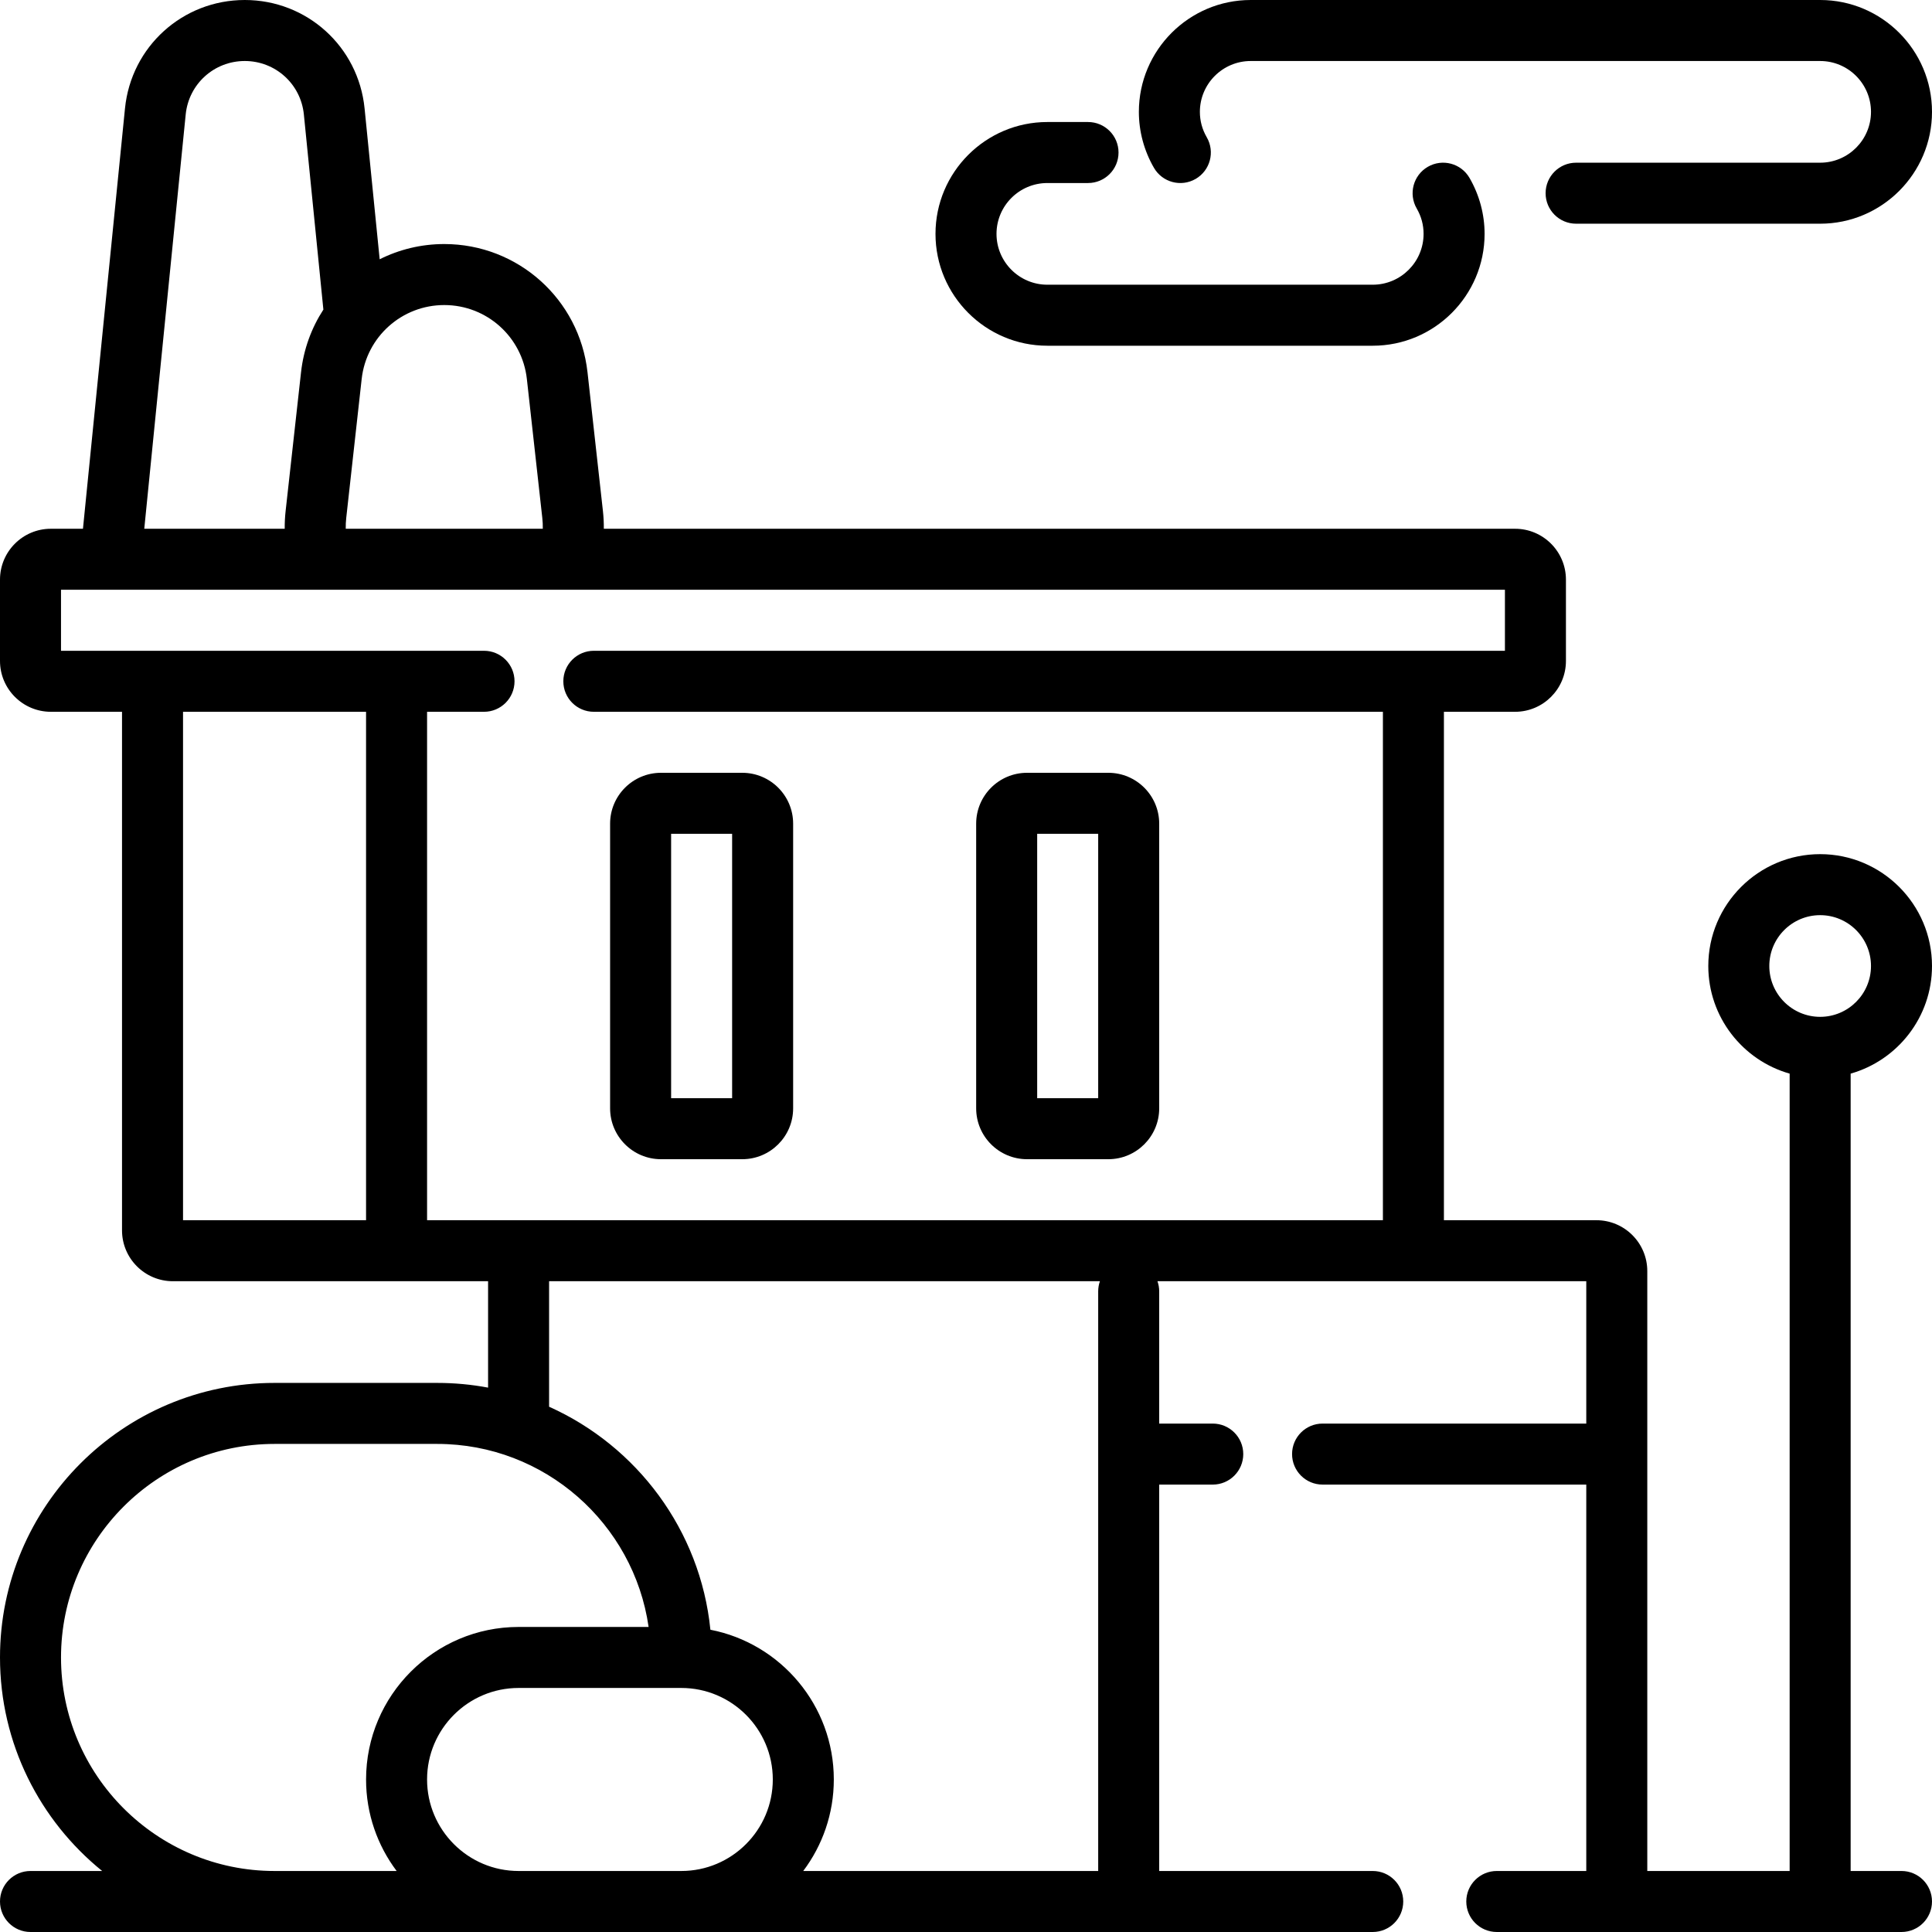
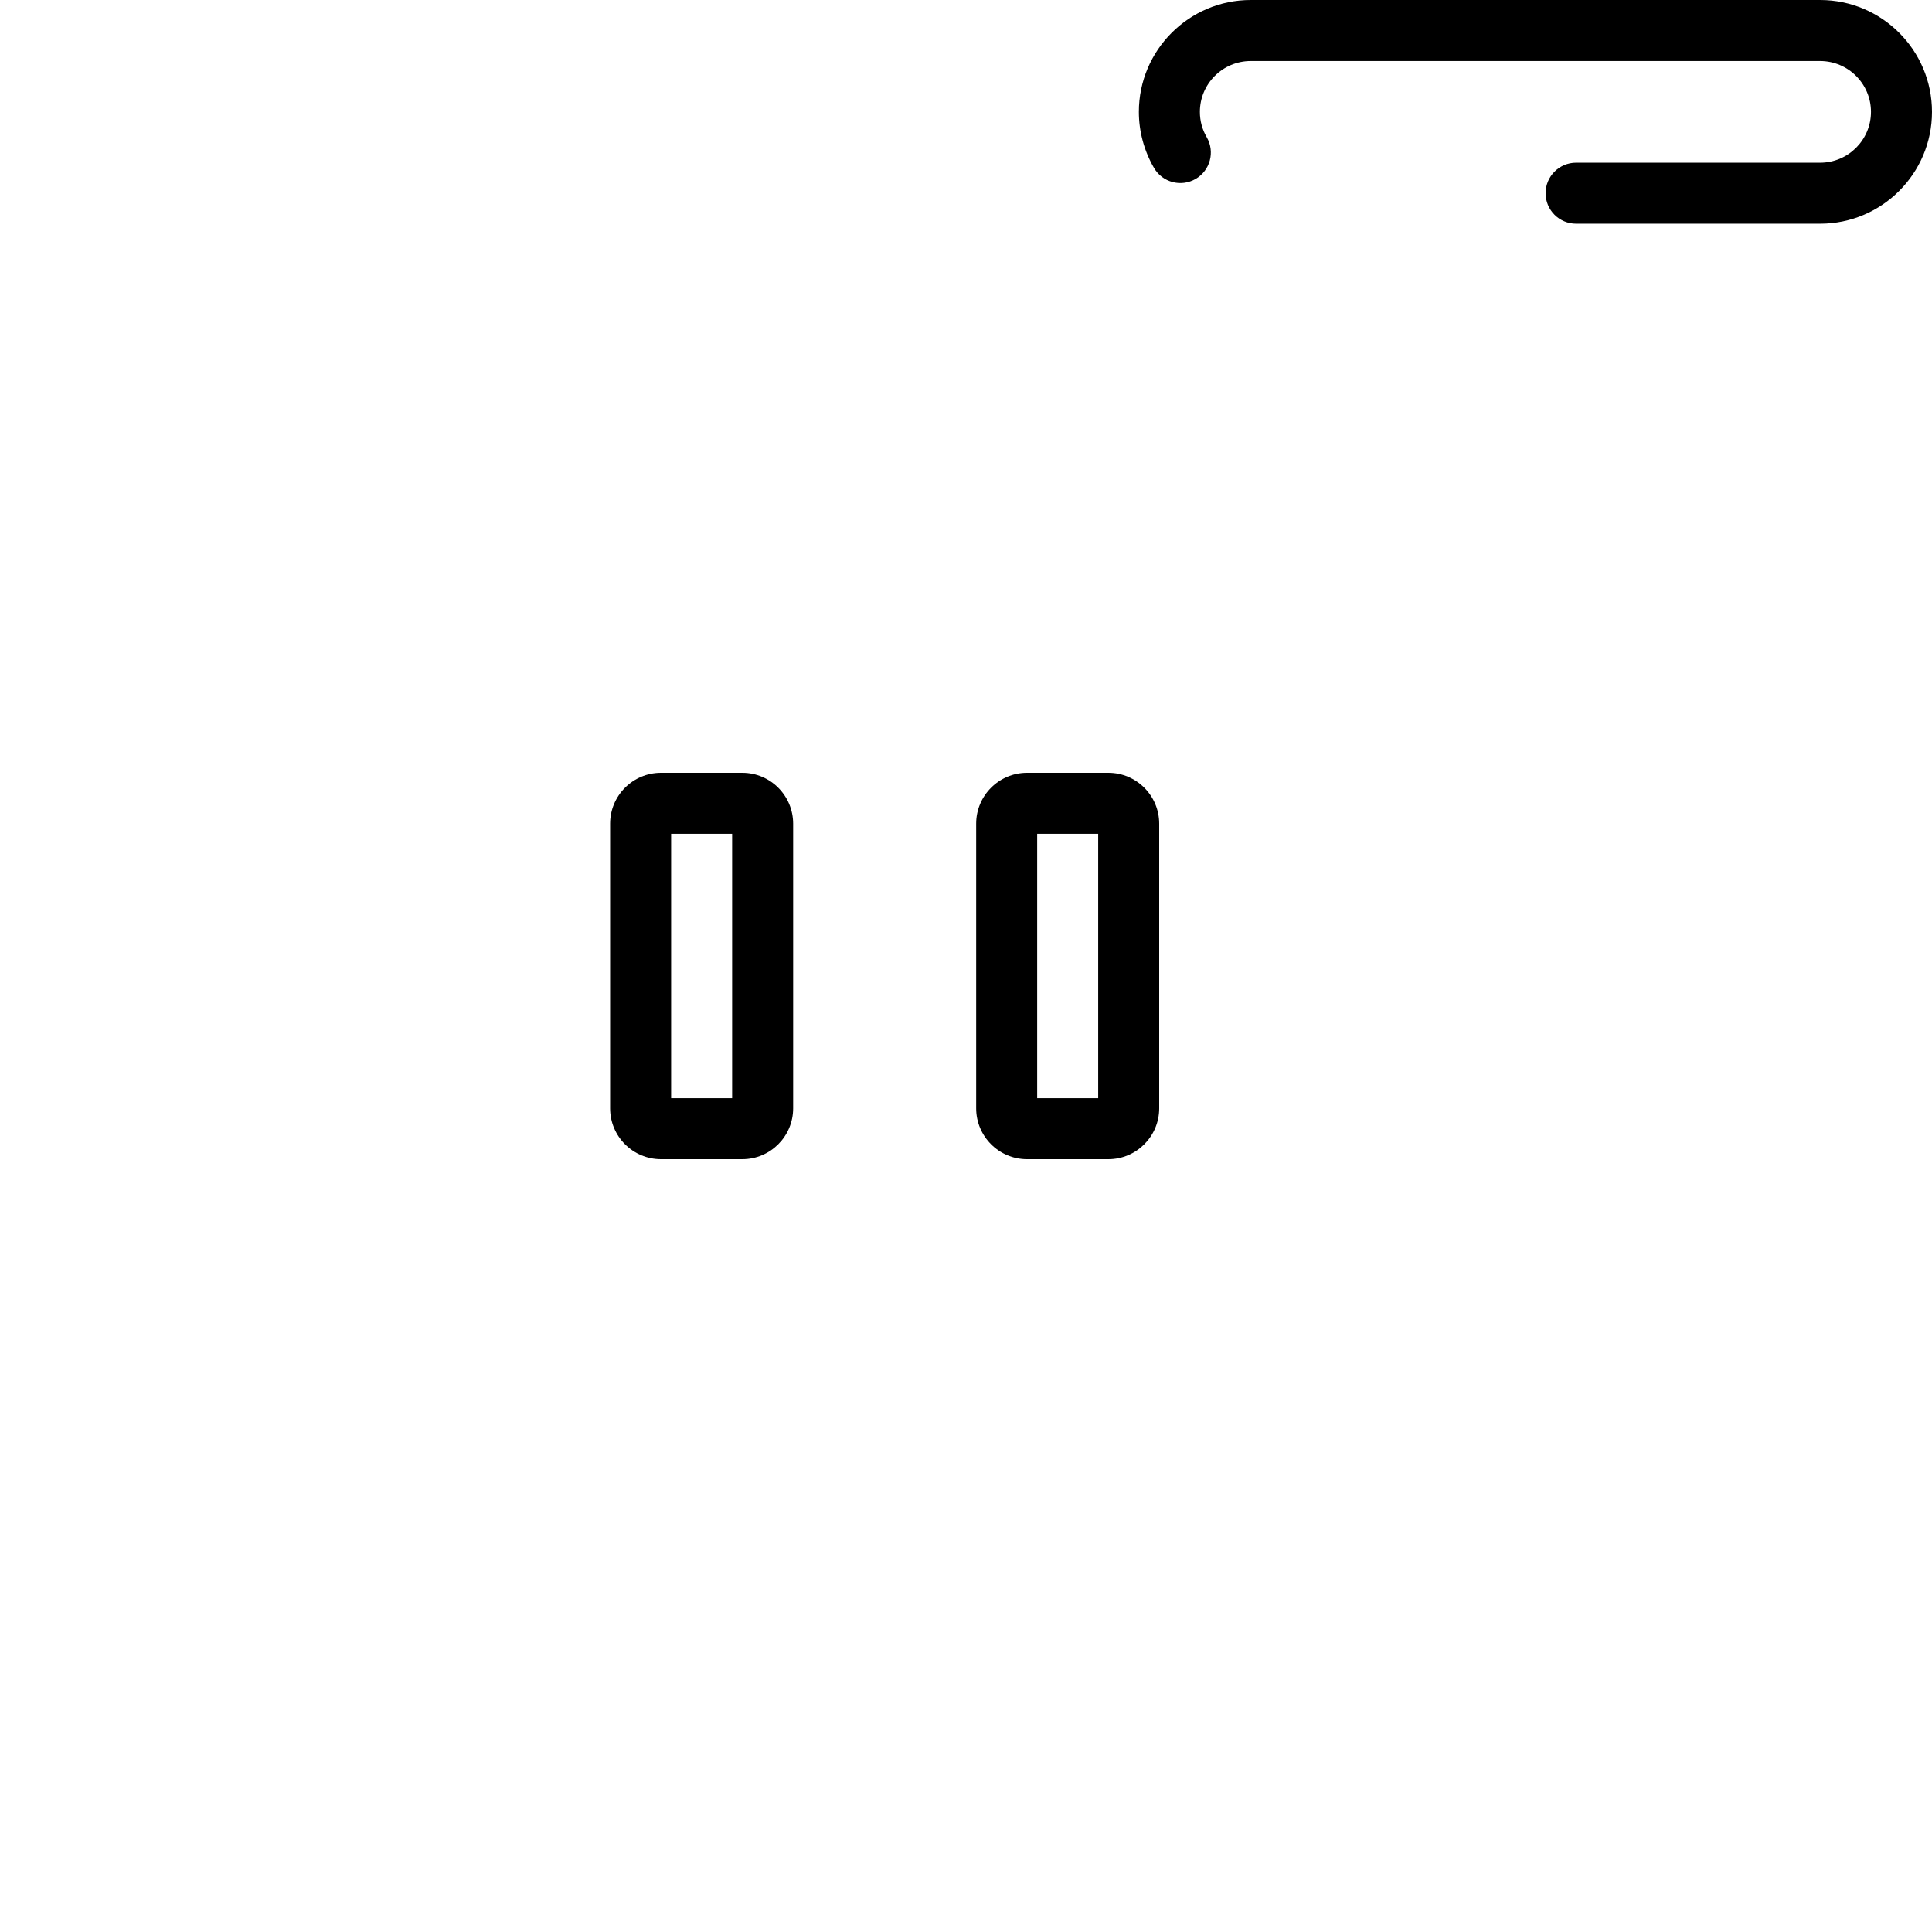
<svg xmlns="http://www.w3.org/2000/svg" version="1.1" id="Layer_1" x="0px" y="0px" viewBox="0 0 512 512" style="enable-background:new 0 0 512 512;" xml:space="preserve">
  <g>
    <g>
      <g>
        <path d="M316.854,47.417c3.863-2.238,5.182-7.183,2.944-11.047c-1.207-2.084-1.818-4.347-1.818-6.727     c0-7.43,6.044-13.474,13.474-13.474h150.905c7.43,0,13.474,6.044,13.474,13.474c0,7.43-6.044,13.474-13.474,13.474h-64.674     c-4.466,0-8.084,3.619-8.084,8.084s3.619,8.084,8.084,8.084h64.674c16.344,0,29.642-13.298,29.642-29.642     C512,13.298,498.702,0,482.358,0H331.453c-16.344,0-29.642,13.298-29.642,29.642c0,5.188,1.382,10.315,3.996,14.831     C308.044,48.337,312.988,49.654,316.854,47.417z" />
-         <path d="M277.558,91.621h86.232c16.344,0,29.642-13.298,29.642-29.642c0-5.188-1.382-10.315-3.997-14.831     c-2.238-3.863-7.182-5.182-11.047-2.944c-3.863,2.238-5.181,7.183-2.944,11.047c1.208,2.084,1.82,4.347,1.82,6.727     c0,7.43-6.044,13.474-13.474,13.474h-86.232c-7.43,0-13.474-6.044-13.474-13.474s6.044-13.474,13.474-13.474h10.779     c4.466,0,8.084-3.618,8.084-8.084c0-4.466-3.619-8.084-8.084-8.084h-10.779c-16.344,0-29.642,13.298-29.642,29.642     S261.214,91.621,277.558,91.621z" />
-         <path d="M512,256c0-16.344-13.298-29.642-29.642-29.642S452.716,239.656,452.716,256c0,13.544,9.13,24.995,21.558,28.522v211.309     h-37.726V336.843c0-7.43-6.044-13.474-13.474-13.474h-40.421V188.633h18.863c7.43,0,13.474-6.044,13.474-13.474v-21.558     c0-7.43-6.044-13.474-13.474-13.474H160.02c0.015-1.555-0.064-3.117-0.237-4.683l-4.088-36.796     c-2.151-19.369-18.47-33.974-37.958-33.974c-6.136,0-11.957,1.448-17.121,4.037l-3.998-39.98C94.98,12.352,81.331,0,64.87,0     S34.76,12.352,33.123,28.73L21.985,140.126h-8.511C6.044,140.126,0,146.17,0,153.6v21.558c0,7.43,6.044,13.474,13.474,13.474     h18.863v137.432c0,7.43,6.044,13.474,13.474,13.474h83.537v28.198c-4.369-0.821-8.87-1.25-13.474-1.25H72.758     C32.639,366.484,0,399.123,0,439.242c0,22.832,10.571,43.24,27.075,56.589H8.084c-4.466,0-8.084,3.619-8.084,8.084     C0,508.382,3.619,512,8.084,512h355.705c4.466,0,8.084-3.618,8.084-8.084c0-4.466-3.618-8.084-8.084-8.084H307.2v-102.4h14.193     c4.466,0,8.084-3.618,8.084-8.084c0-4.466-3.619-8.084-8.084-8.084H307.2v-35.032c0-0.945-0.163-1.852-0.46-2.695h113.639v37.726     h-69.883c-4.466,0-8.084,3.618-8.084,8.084c0,4.466,3.619,8.084,8.084,8.084h69.883v102.4h-23.714     c-4.466,0-8.084,3.619-8.084,8.084c0,4.466,3.618,8.084,8.084,8.084h107.25c4.466,0,8.084-3.618,8.084-8.084     c0-4.466-3.618-8.084-8.084-8.084h-13.474V284.522C502.87,280.994,512,269.543,512,256z M91.759,137.229l4.088-36.796     c1.242-11.169,10.652-19.591,21.889-19.591c11.237,0,20.647,8.422,21.888,19.591l4.088,36.796     c0.108,0.97,0.153,1.937,0.135,2.897H91.624C91.606,139.166,91.651,138.199,91.759,137.229z M49.212,30.338     c0.807-8.079,7.539-14.17,15.657-14.17s14.85,6.092,15.659,14.17l5.171,51.71c-3.154,4.853-5.242,10.488-5.921,16.599     l-4.089,36.796c-0.174,1.566-0.253,3.129-0.237,4.683h-37.22L49.212,30.338z M97.011,323.368H48.505V188.632h48.505V323.368z      M105.114,495.832H72.758c-31.203,0-56.589-25.387-56.589-56.589c0-31.203,25.387-56.589,56.589-56.589h43.116     c28.46,0,52.08,21.118,56.014,48.505h-34.456c-22.289,0-40.421,18.132-40.421,40.421     C97.011,480.671,100.029,489.072,105.114,495.832z M180.547,495.832h-43.116c-13.372,0-24.253-10.88-24.253-24.253     s10.88-24.253,24.253-24.253h43.116c13.372,0,24.253,10.88,24.253,24.253S193.92,495.832,180.547,495.832z M291.032,342.232     v153.6h-78.167c5.086-6.759,8.104-15.161,8.104-24.253c0-19.65-14.094-36.071-32.706-39.683     c-2.657-26.401-19.489-48.681-42.747-59.098v-33.262h145.976C291.193,340.38,291.032,341.286,291.032,342.232z M366.484,323.368     H113.179V188.632h15.091c4.466,0,8.084-3.618,8.084-8.084c0-4.466-3.619-8.084-8.084-8.084H16.168v-16.168h382.653v16.168     H157.373c-4.466,0-8.084,3.619-8.084,8.084c0,4.466,3.618,8.084,8.084,8.084h209.112V323.368z M482.358,269.474     c-7.43,0-13.474-6.044-13.474-13.474c0-7.43,6.044-13.474,13.474-13.474s13.474,6.044,13.474,13.474     C495.832,263.43,489.788,269.474,482.358,269.474z" />
        <path d="M272.168,307.2h21.558c7.43,0,13.474-6.044,13.474-13.474v-75.453c0-7.43-6.044-13.474-13.474-13.474h-21.558     c-7.43,0-13.474,6.044-13.474,13.474v75.453C258.695,301.156,264.738,307.2,272.168,307.2z M274.863,220.968h16.168v70.063     h-16.168V220.968z" />
        <path d="M175.158,307.2h21.558c7.43,0,13.474-6.044,13.474-13.474v-75.453c0-7.43-6.044-13.474-13.474-13.474h-21.558     c-7.43,0-13.474,6.044-13.474,13.474v75.453C161.684,301.156,167.728,307.2,175.158,307.2z M177.853,220.968h16.168v70.063     h-16.168V220.968z" />
      </g>
    </g>
  </g>
  <g>
</g>
  <g>
</g>
  <g>
</g>
  <g>
</g>
  <g>
</g>
  <g>
</g>
  <g>
</g>
  <g>
</g>
  <g>
</g>
  <g>
</g>
  <g>
</g>
  <g>
</g>
  <g>
</g>
  <g>
</g>
  <g>
</g>
</svg>